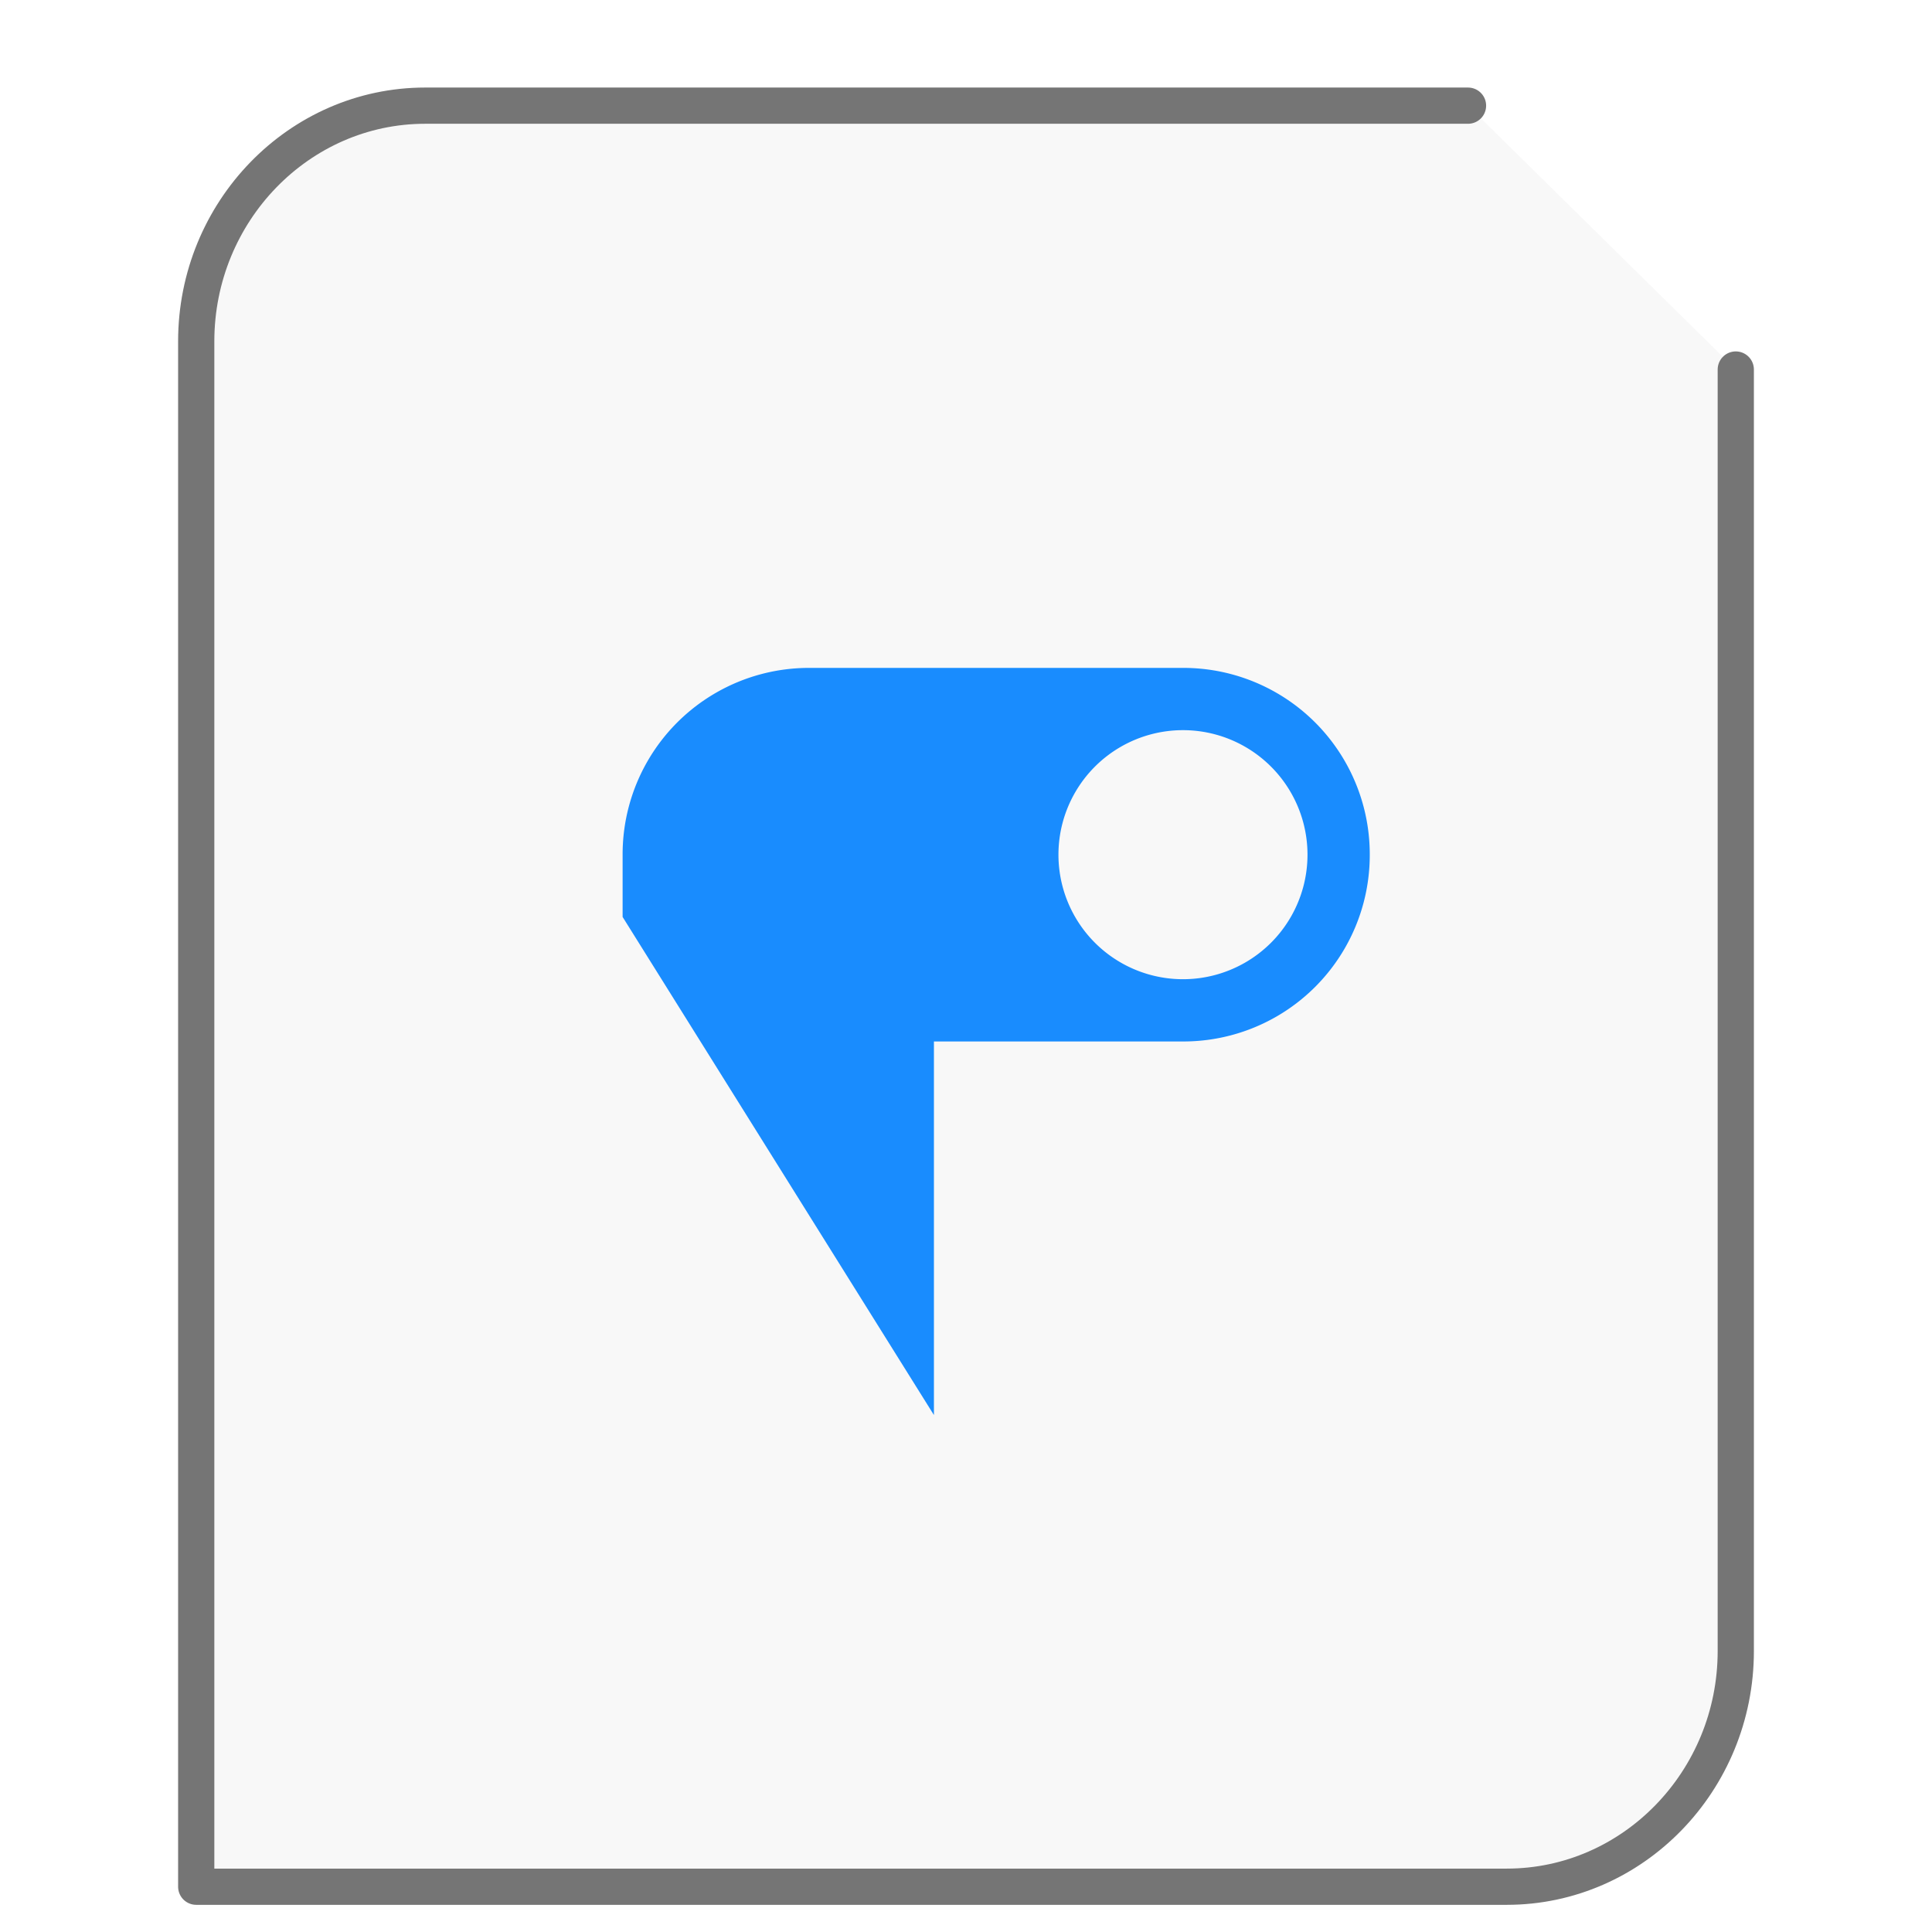
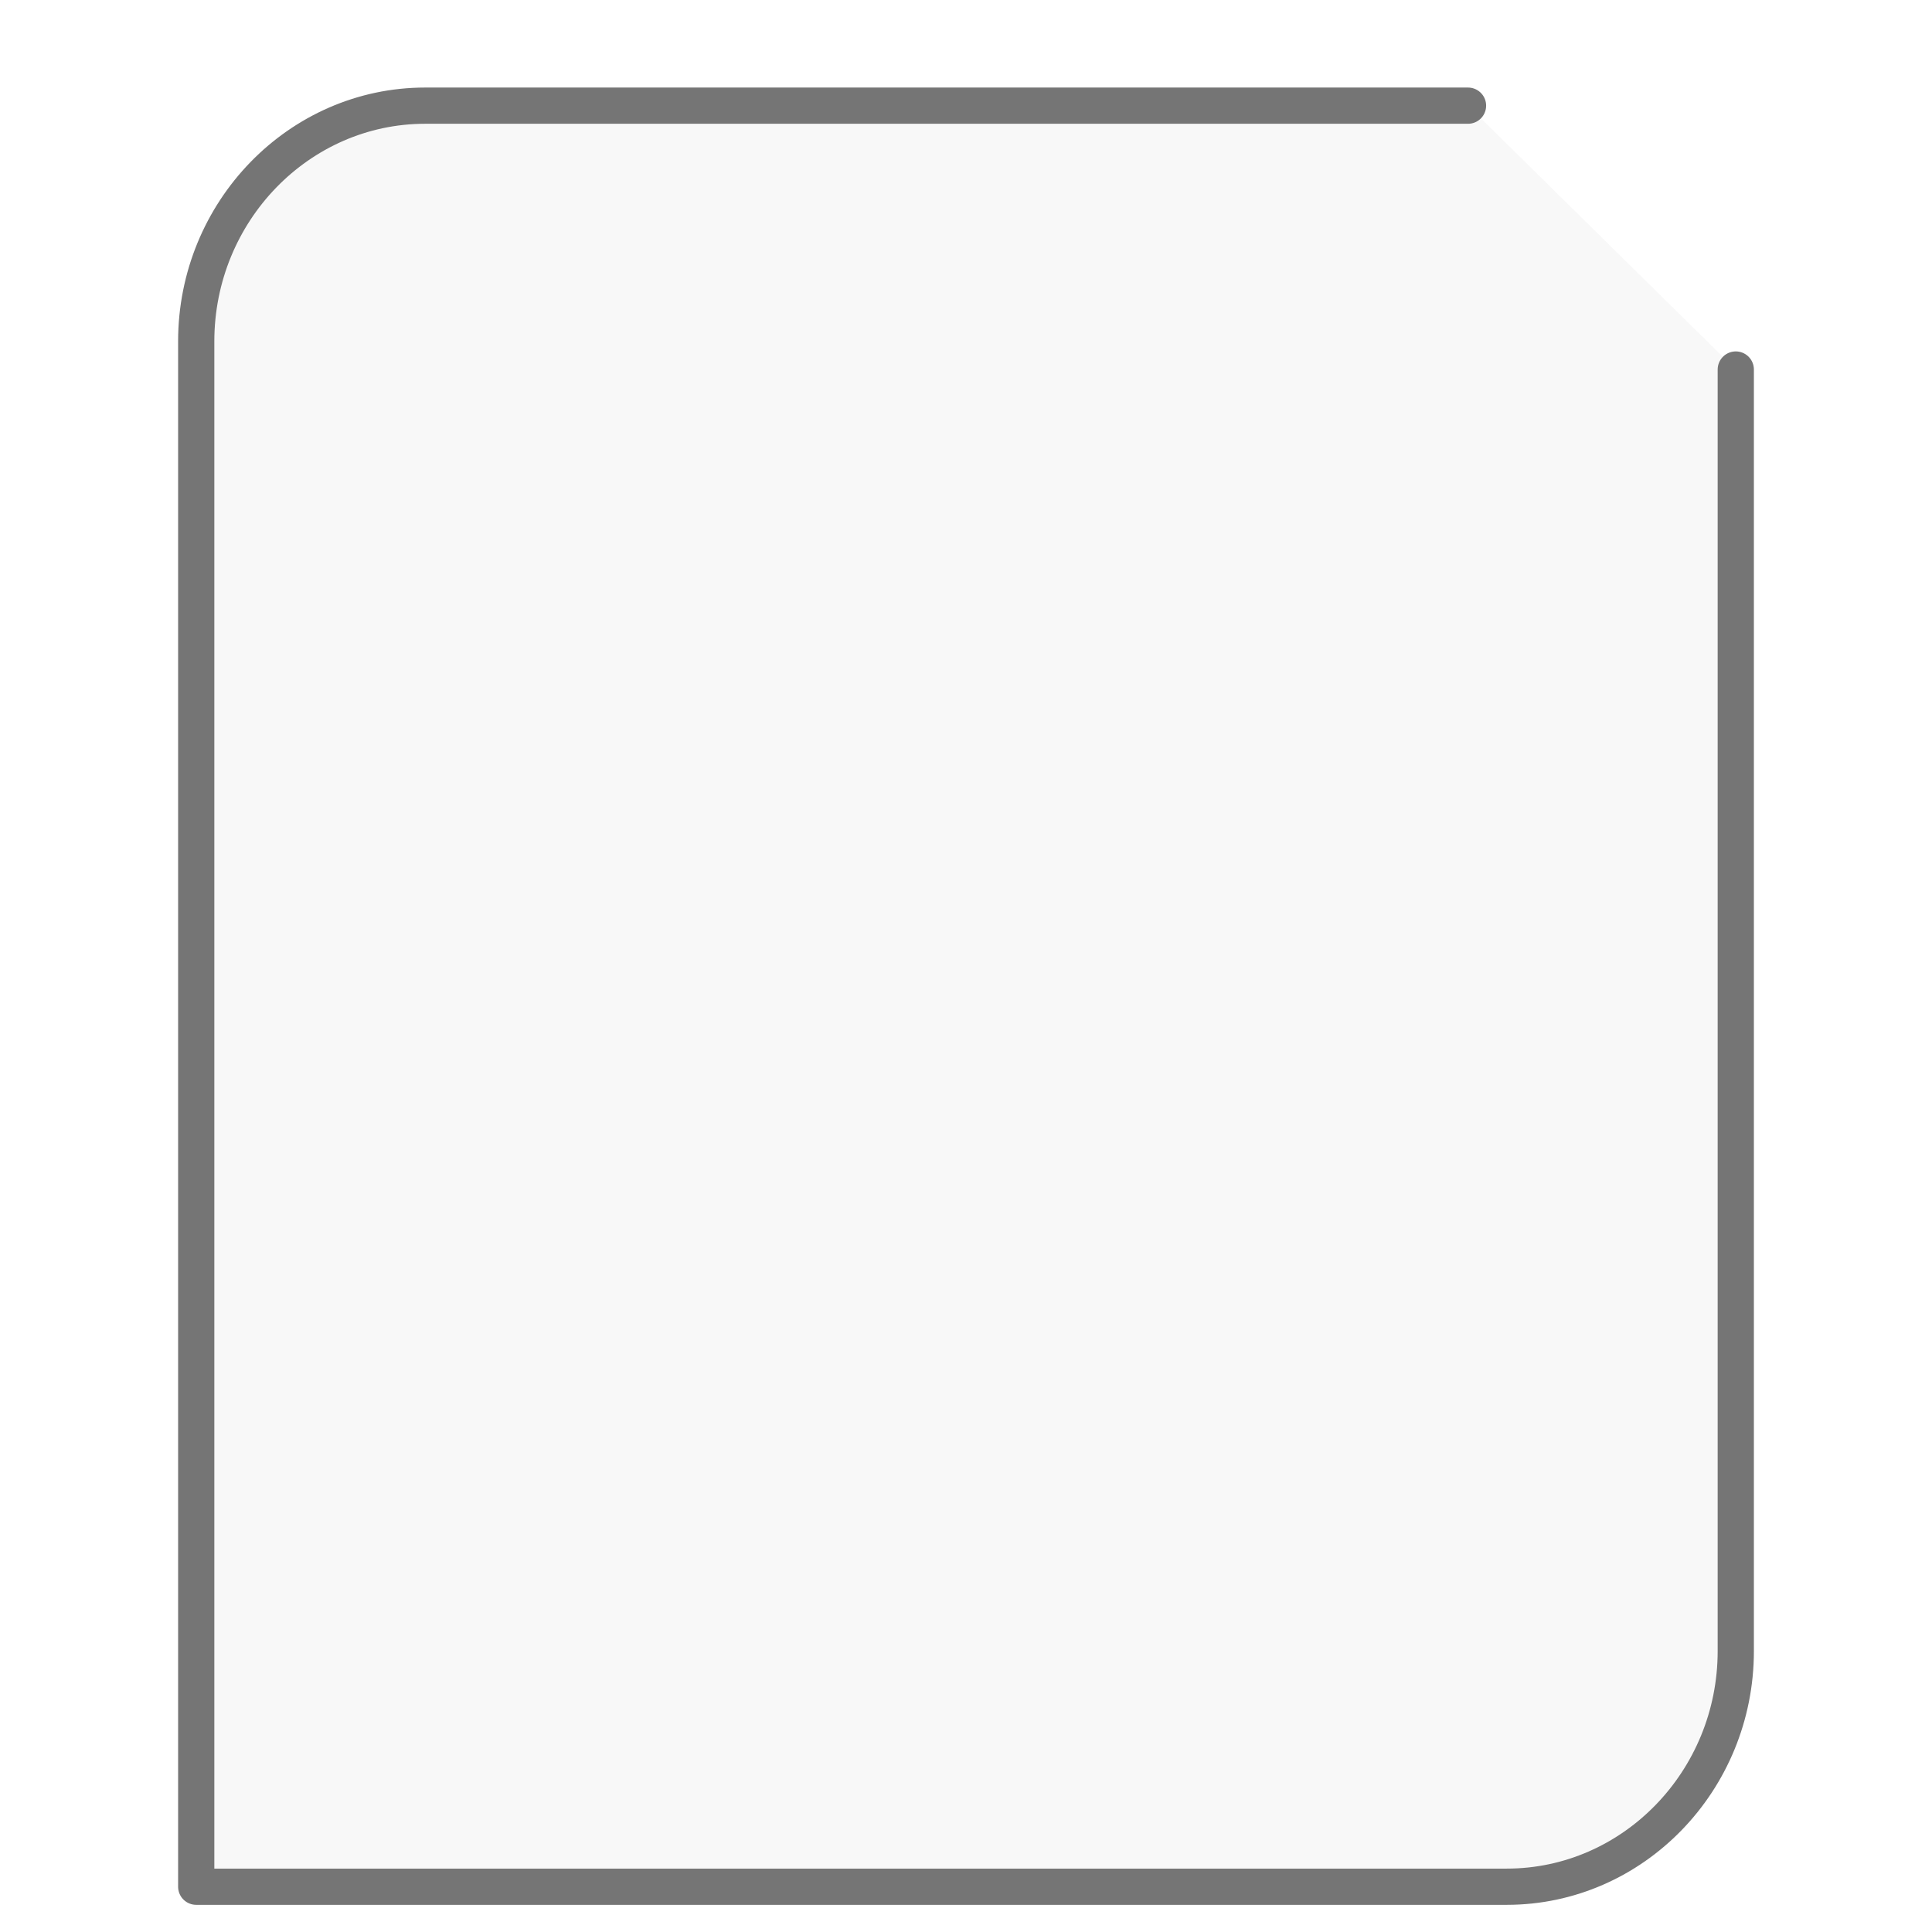
<svg xmlns="http://www.w3.org/2000/svg" height="64" width="64">
  <path d="M48.63 3.5H14.086C9.906 3.5 6.5 7.005 6.5 11.308V62.5h43.414c4.18 0 7.586-3.505 7.586-7.808V12.241" fill="#757575" fill-opacity=".05" stroke="#757575" stroke-width="1.2" stroke-linecap="round" stroke-linejoin="round" />
  <g transform="scale(1.5 1.5) translate(11 12)" id="g2522">
-     <path d="M6.875 2.75A4.116 4.116 0 0 0 2.75 6.875V8.25l6.875 11V11h5.5a4.116 4.116 0 0 0 4.125-4.125 4.116 4.116 0 0 0-4.125-4.125zm8.25 1.375a2.749 2.749 0 1 1 0 5.5 2.749 2.749 0 1 1 0-5.5" fill="#198CFE" />
-   </g>
+     </g>
</svg>